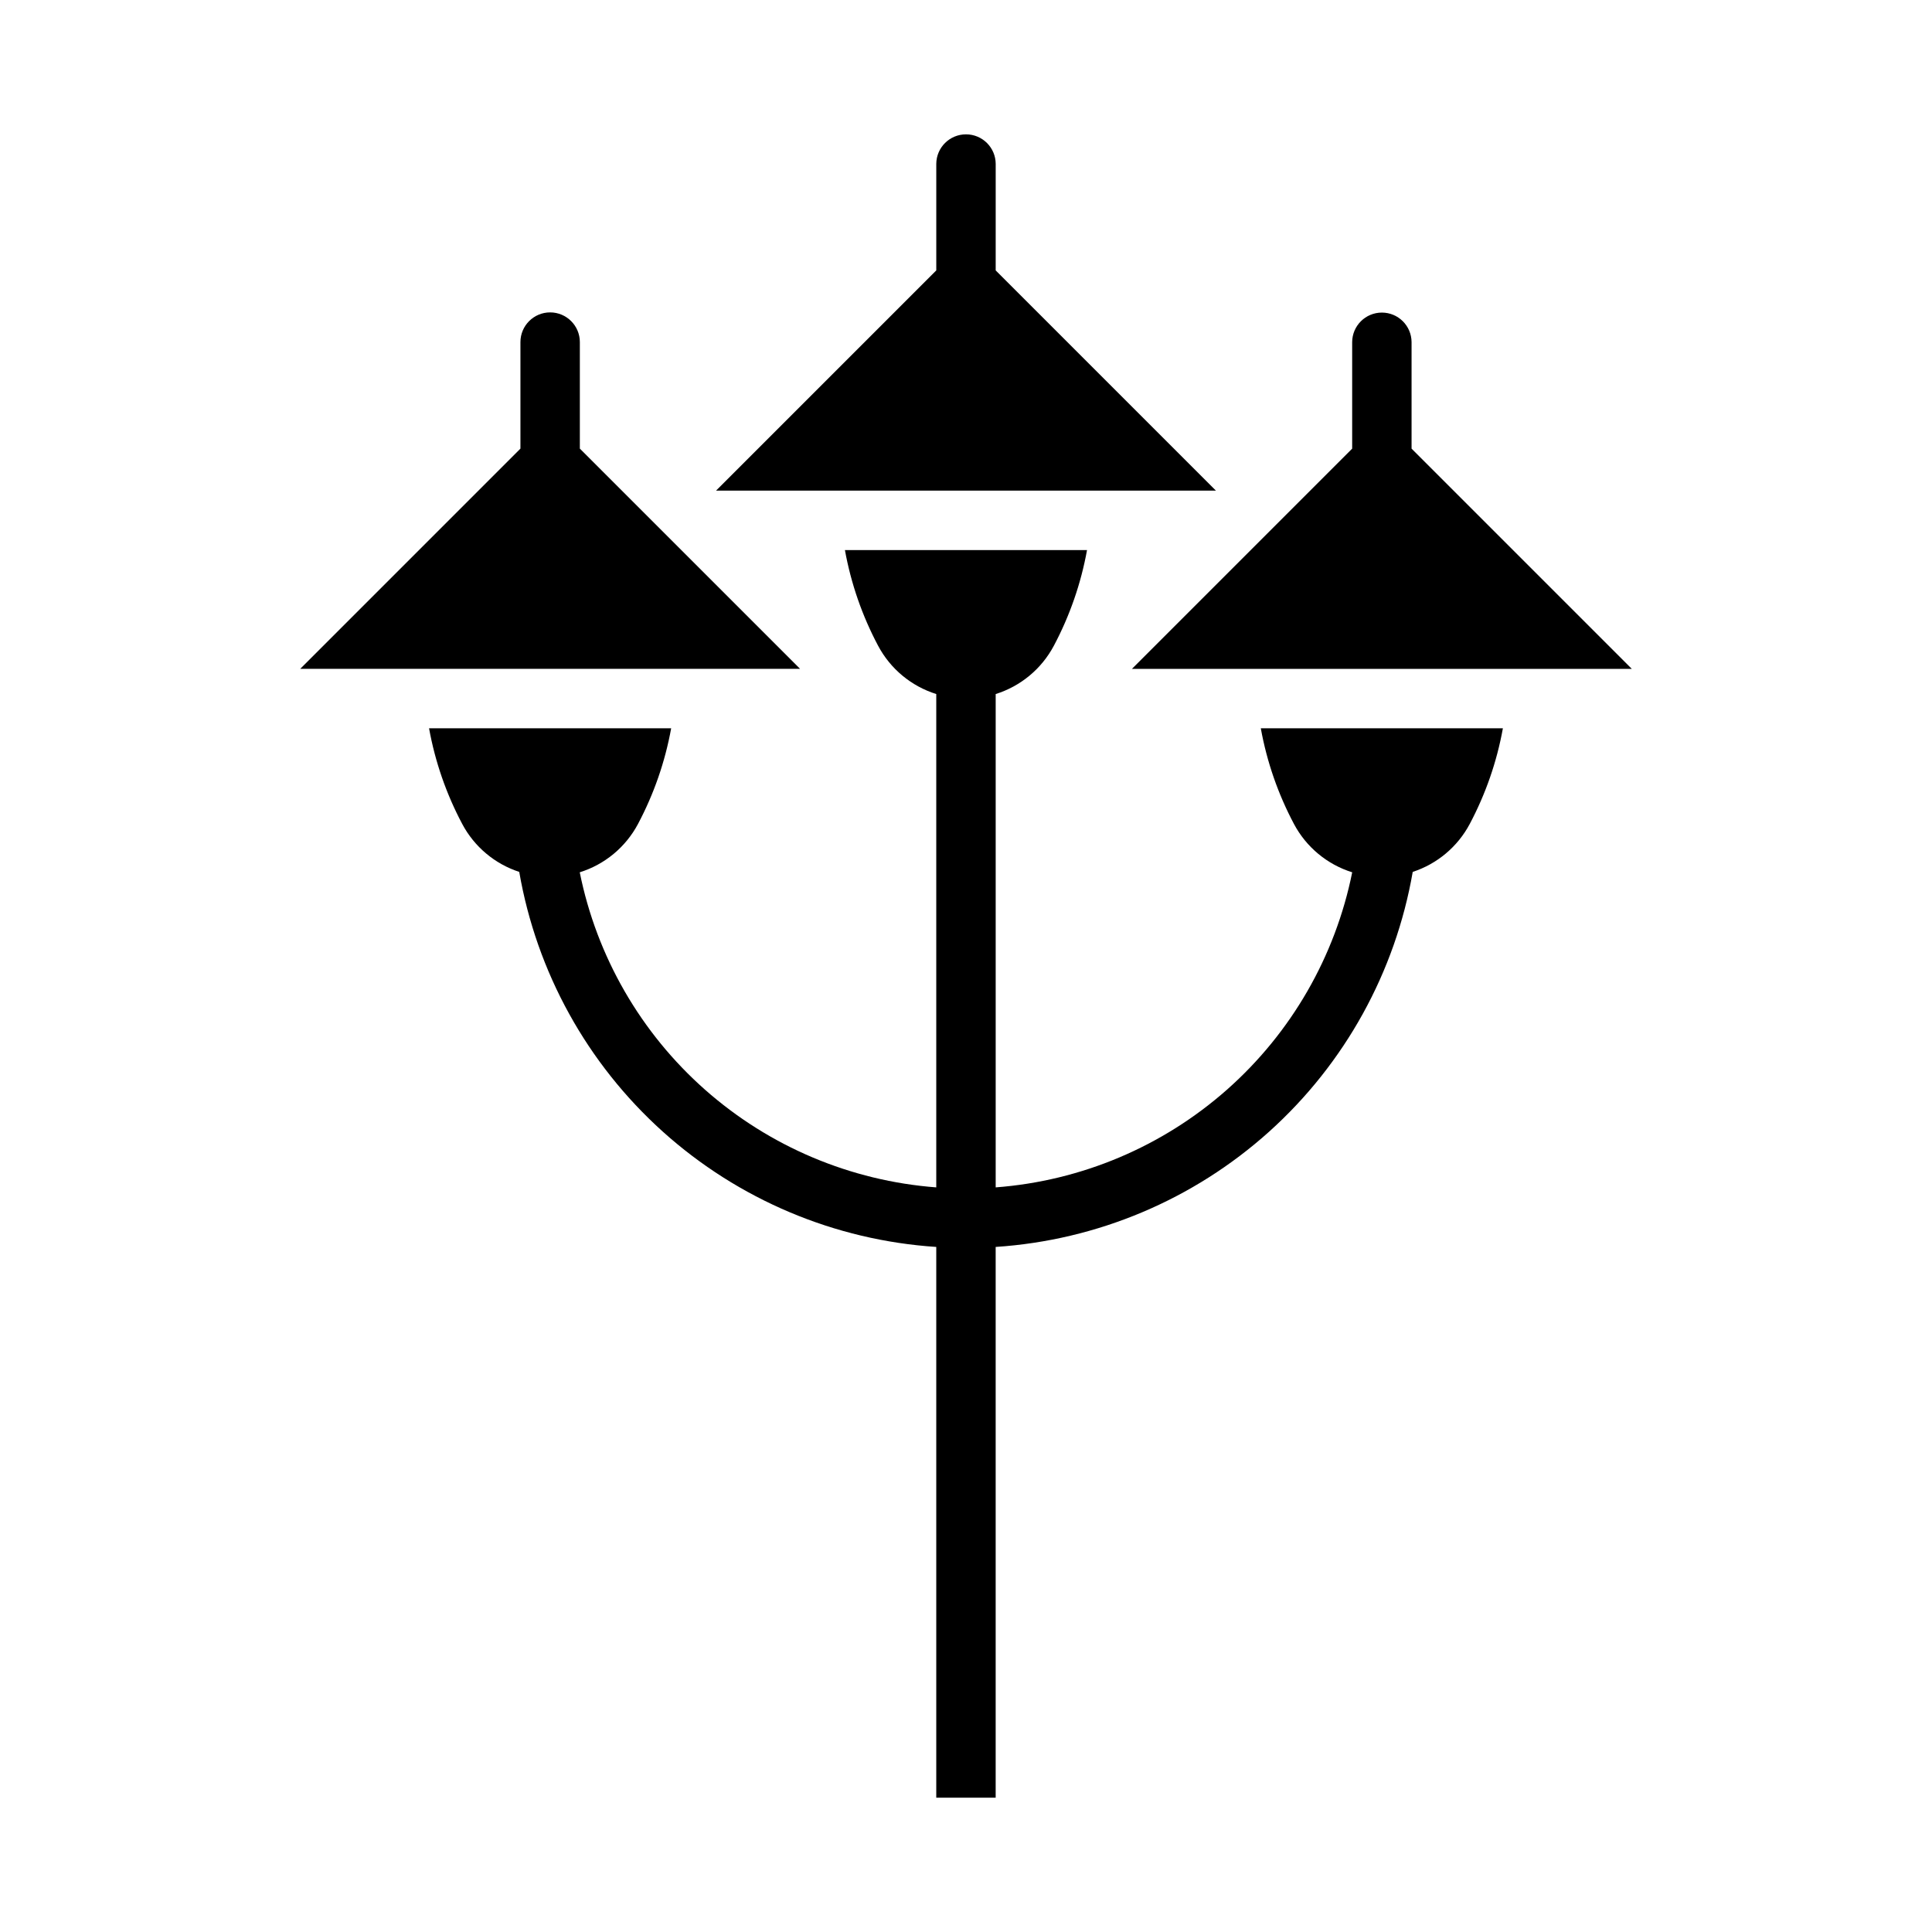
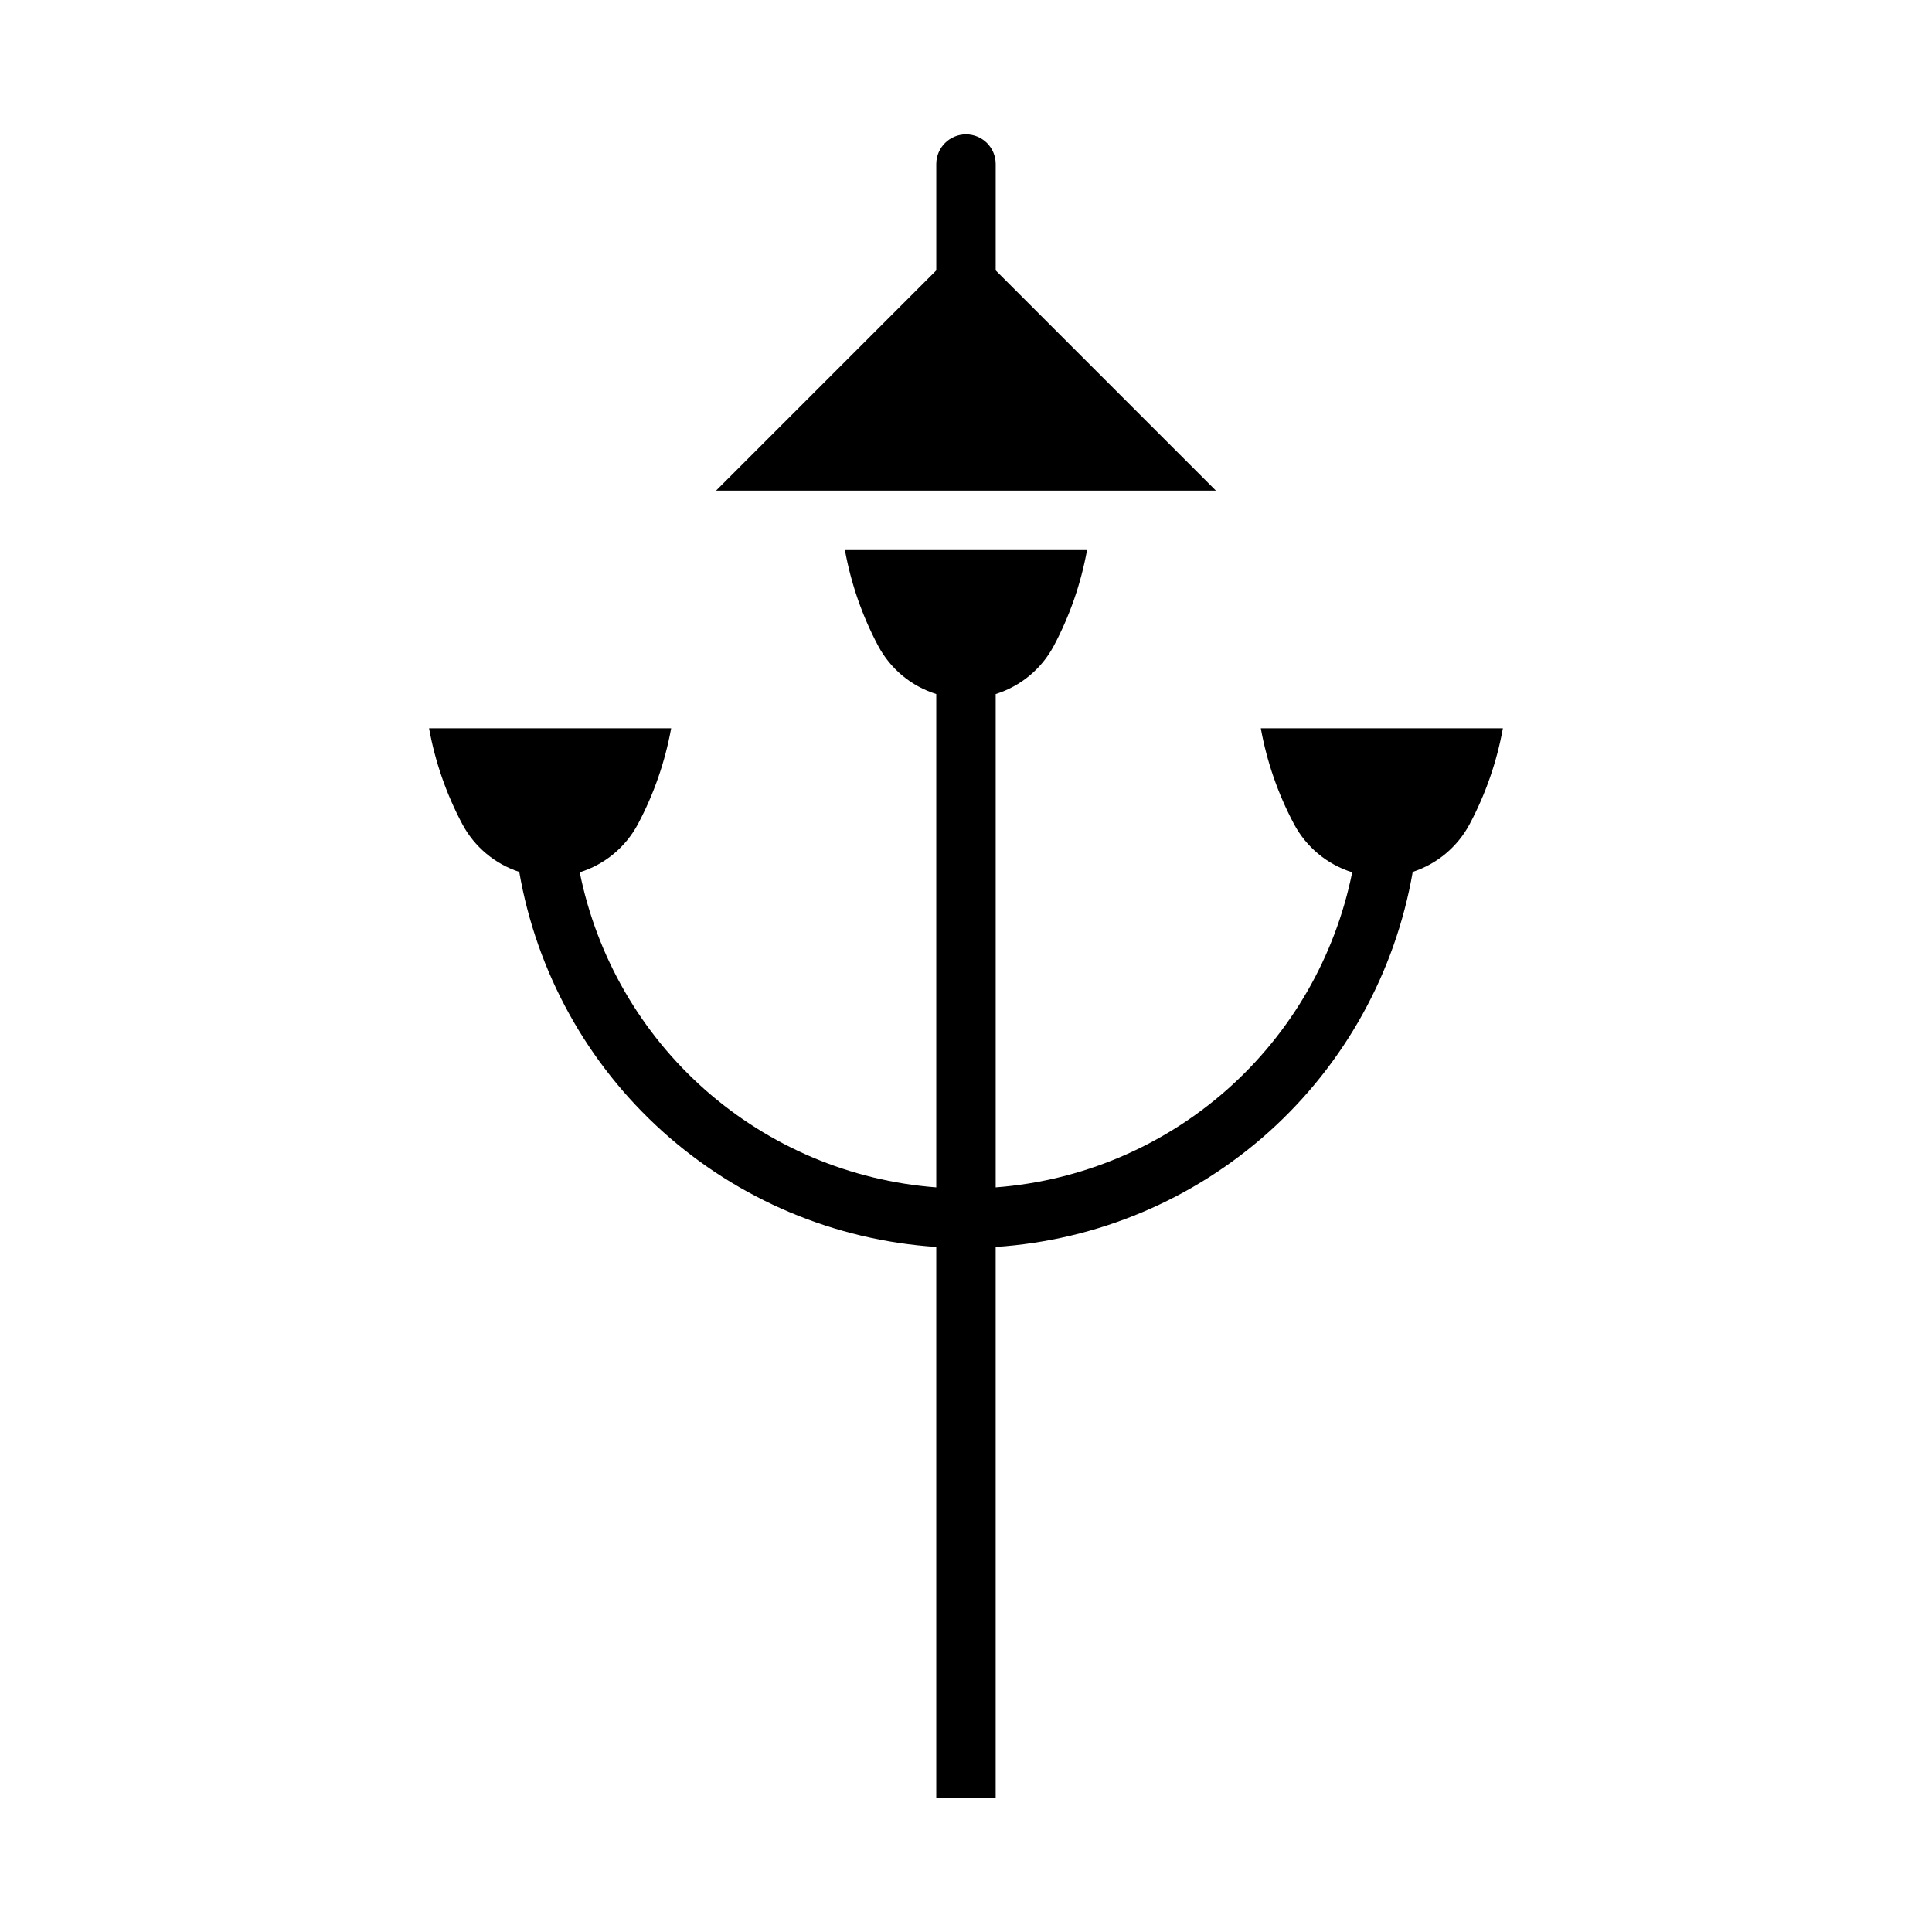
<svg xmlns="http://www.w3.org/2000/svg" fill="#000000" width="800px" height="800px" version="1.1" viewBox="144 144 512 512">
  <g>
    <path d="m392.12 474.45v145.95h15.742v-145.95h0.004c26.898-1.766 52.426-12.527 72.473-30.551 20.043-18.027 33.445-42.273 38.047-68.836 6.484-2.117 11.898-6.668 15.102-12.691 4.223-7.953 7.191-16.508 8.793-25.367h-64.156c1.602 8.859 4.57 17.414 8.793 25.367 3.258 6.129 8.805 10.73 15.43 12.797-4.492 22.316-16.156 42.551-33.211 57.625-17.059 15.07-38.574 24.16-61.27 25.875v-130.74c6.617-2.07 12.156-6.668 15.41-12.793 4.227-7.949 7.191-16.504 8.797-25.363h-64.16c1.605 8.859 4.57 17.414 8.797 25.363 3.254 6.125 8.793 10.723 15.41 12.793v130.74c-22.695-1.715-44.211-10.805-61.27-25.875-17.055-15.074-28.719-35.309-33.211-57.625 6.625-2.066 12.172-6.668 15.43-12.797 4.223-7.953 7.191-16.508 8.797-25.367h-64.16c1.602 8.859 4.57 17.414 8.797 25.367 3.199 6.023 8.613 10.574 15.102 12.691 4.602 26.562 18 50.809 38.047 68.836 20.043 18.023 45.57 28.785 72.469 30.551z" />
    <path d="m407.87 187.43c-0.023-4.332-3.539-7.828-7.871-7.828s-7.852 3.496-7.875 7.828v28.227l-58.363 58.363h132.47l-58.363-58.363z" />
-     <path d="m518.08 234.67c-0.02-4.332-3.539-7.832-7.871-7.832s-7.852 3.5-7.871 7.832v28.227l-58.363 58.363h132.47l-58.363-58.363z" />
-     <path d="m281.92 262.89v-28.227c0-4.348 3.523-7.875 7.871-7.875 4.348 0 7.875 3.527 7.875 7.875v28.227l58.363 58.363h-132.47z" />
  </g>
</svg>